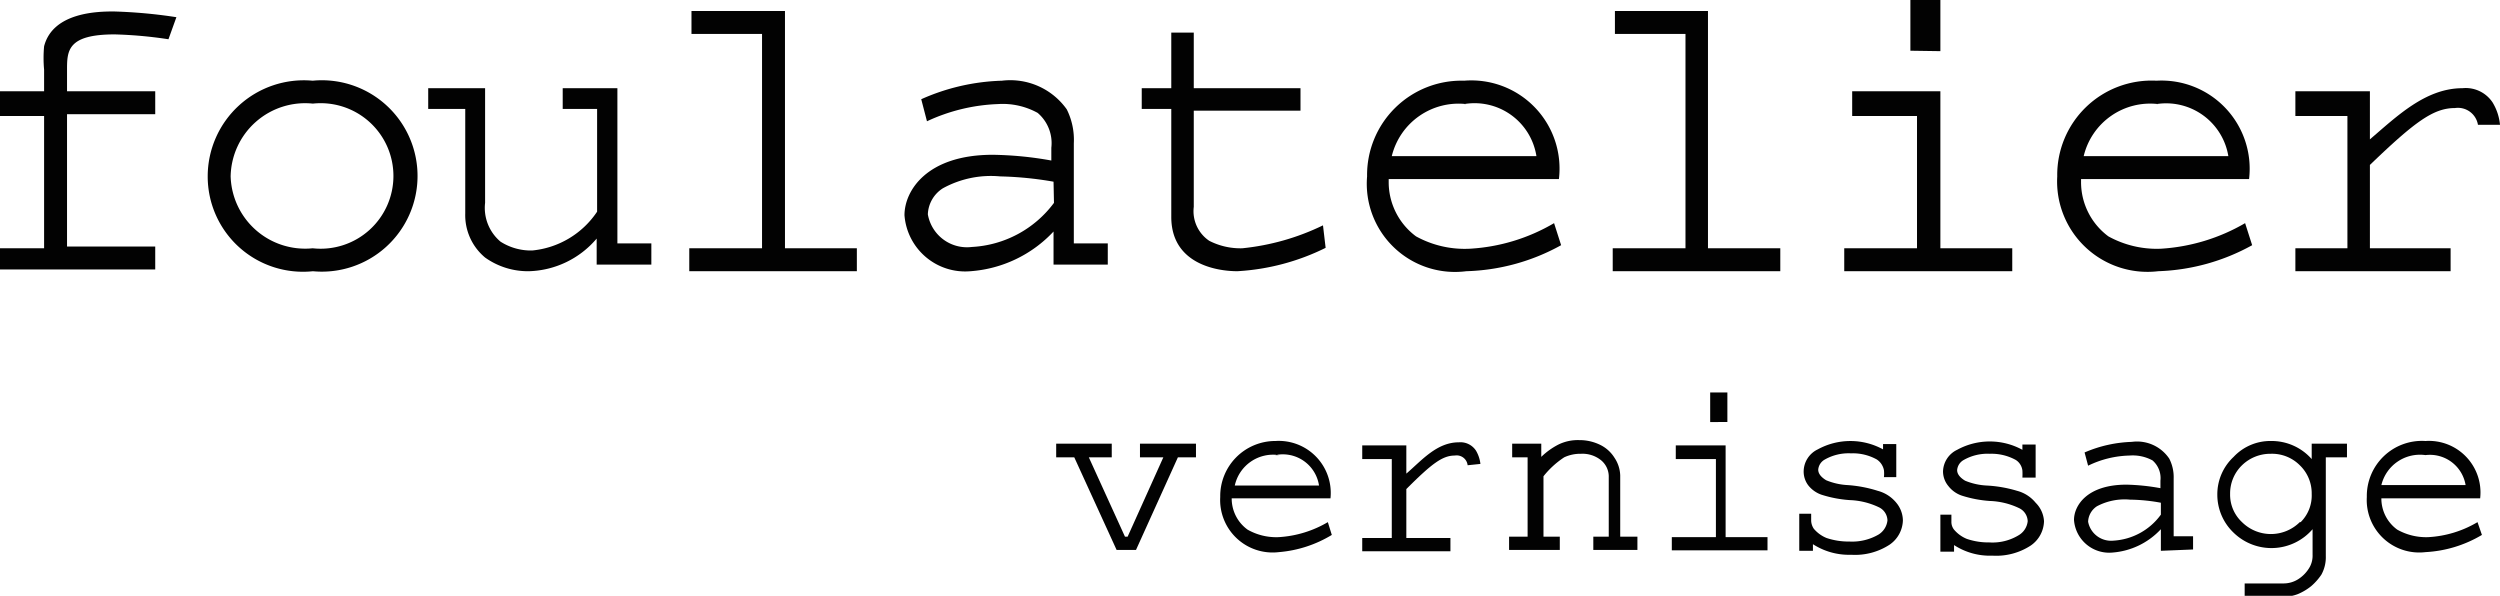
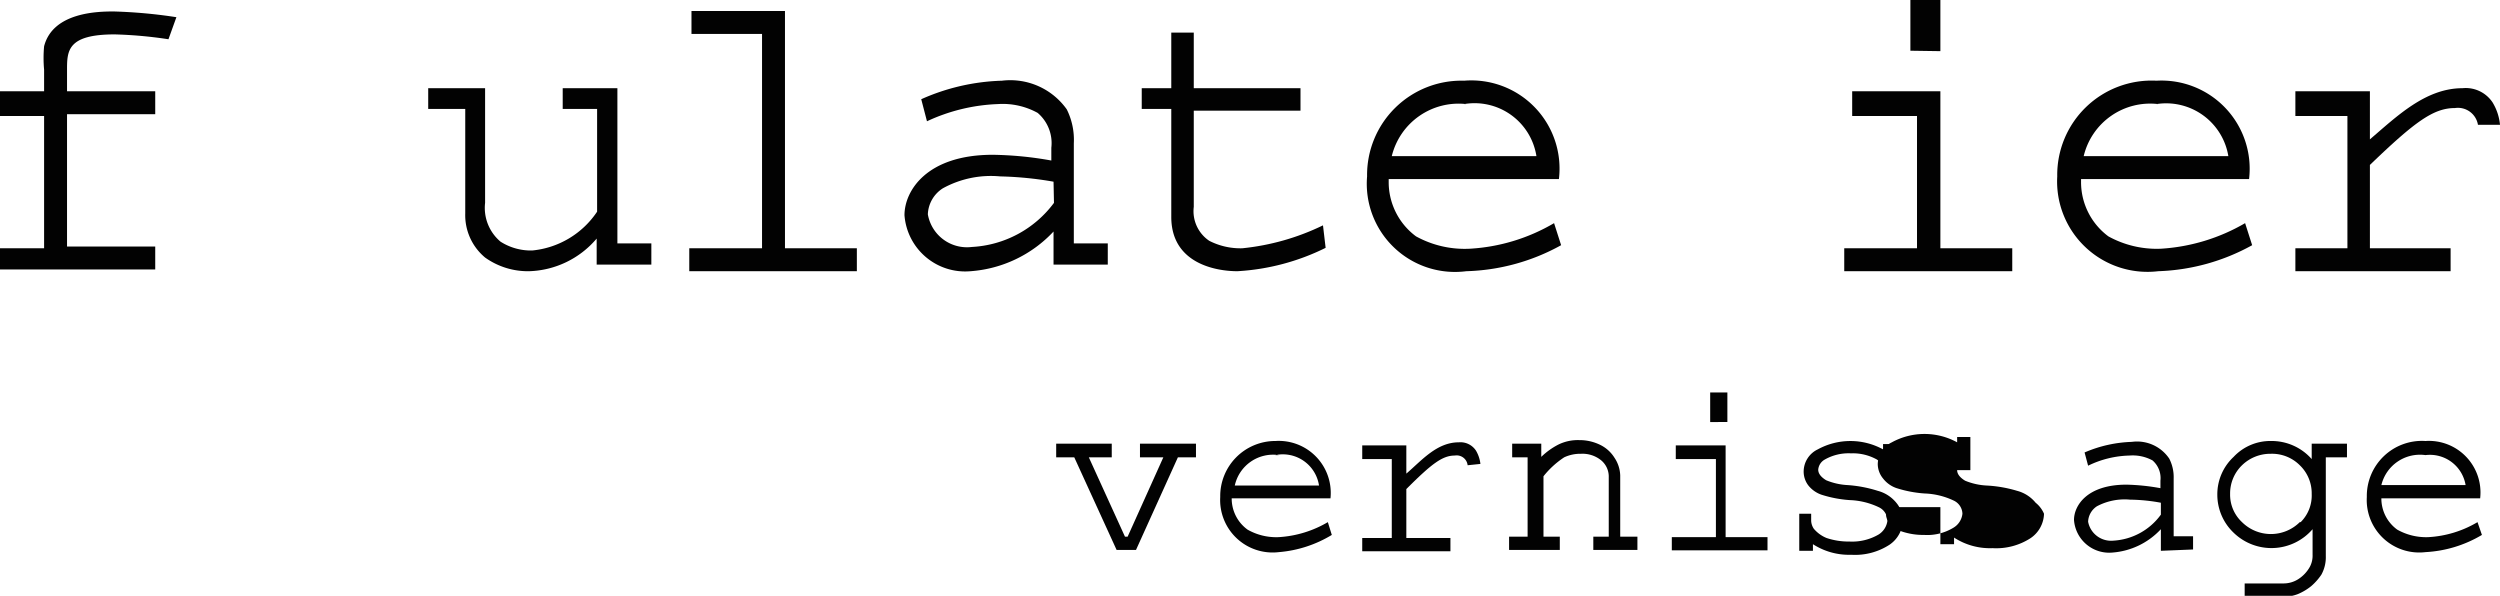
<svg xmlns="http://www.w3.org/2000/svg" viewBox="0 0 56.69 13.51">
  <defs>
    <style>.cls-1{fill:#020202;}</style>
  </defs>
  <g id="レイヤー_2" data-name="レイヤー 2">
    <g id="レイヤー_1-2" data-name="レイヤー 1">
      <path class="cls-1" d="M3.82.89A9.7,9.7,0,0,0,2.6.78c-1.07,0-1.08.37-1.08.8v.49h2v.52h-2v3h2v.52H0V5.63H1v-3H0V2.07H1V1.58a2.91,2.91,0,0,1,0-.53C1.2.27,2.24.26,2.58.26A11.36,11.36,0,0,1,4,.39Z" />
-       <path class="cls-1" d="M7.1,6.15A2.16,2.16,0,0,1,4.71,4,2.18,2.18,0,0,1,7.09,1.83a2.17,2.17,0,1,1,0,4.32Zm0-3.8A1.69,1.69,0,0,0,5.23,4,1.69,1.69,0,0,0,7.09,5.63a1.65,1.65,0,1,0,0-3.28Z" />
      <path class="cls-1" d="M13.53,6V5.41A2.09,2.09,0,0,1,12,6.15a1.67,1.67,0,0,1-1-.31,1.25,1.25,0,0,1-.45-1V2.47H9.71V2H11v2.6a1,1,0,0,0,.35.88,1.28,1.28,0,0,0,.72.2,2,2,0,0,0,1.47-.88V2.47h-.78V2H14V5.52h.77V6Z" />
      <path class="cls-1" d="M15.63,6.15V5.63h1.65V.77h-1.6V.25H17.8V5.63h1.63v.52Z" />
      <path class="cls-1" d="M23.89,6V5.25a2.86,2.86,0,0,1-1.88.9,1.38,1.38,0,0,1-1.5-1.27c0-.55.5-1.37,2-1.37a8,8,0,0,1,1.33.13V3.35a.9.9,0,0,0-.31-.79,1.64,1.64,0,0,0-.9-.2,4.15,4.15,0,0,0-1.61.39l-.13-.5a4.81,4.81,0,0,1,1.83-.42,1.57,1.57,0,0,1,1.47.65,1.55,1.55,0,0,1,.16.77V5.52h.77V6Zm0-1.88A8,8,0,0,0,22.68,4a2.26,2.26,0,0,0-1.3.27.73.73,0,0,0-.34.59.9.9,0,0,0,1,.74,2.48,2.48,0,0,0,1.86-1Z" />
      <path class="cls-1" d="M28.06,6.15c-.48,0-1.5-.17-1.5-1.23V2.47h-.67V2h.67V.74h.51V2h2.42v.51H27.07V4.69a.81.81,0,0,0,.35.77,1.55,1.55,0,0,0,.75.17A5.43,5.43,0,0,0,30,5.11l.06.51A5.16,5.16,0,0,1,28.06,6.15Z" />
      <path class="cls-1" d="M33.25,6.15A2,2,0,0,1,31,4,2.14,2.14,0,0,1,33.2,1.83a2,2,0,0,1,2.15,2.23H31.49v.08a1.53,1.53,0,0,0,.62,1.22,2.29,2.29,0,0,0,1.22.28,4.24,4.24,0,0,0,1.91-.58l.16.5A4.69,4.69,0,0,1,33.25,6.15Zm0-3.79a1.56,1.56,0,0,0-1.69,1.18h3.28A1.42,1.42,0,0,0,33.2,2.36Z" />
-       <path class="cls-1" d="M36.57,6.15V5.63h1.65V.77h-1.6V.25h2.11V5.63h1.64v.52Z" />
      <path class="cls-1" d="M41.82,6.15V5.63h1.65v-3H42V2.07h2V5.63h1.63v.52Zm1.5-5V0H44V1.16Z" />
      <path class="cls-1" d="M48.94,6.15A2.05,2.05,0,0,1,46.65,4,2.14,2.14,0,0,1,48.9,1.83,2,2,0,0,1,51,4.06H47.19v.08a1.53,1.53,0,0,0,.62,1.22A2.27,2.27,0,0,0,49,5.64a4.31,4.31,0,0,0,1.91-.58l.16.5A4.7,4.7,0,0,1,48.94,6.15Zm0-3.79a1.55,1.55,0,0,0-1.69,1.18h3.28A1.43,1.43,0,0,0,48.9,2.36Z" />
      <path class="cls-1" d="M56.19,2.83a.46.46,0,0,0-.52-.38c-.49,0-.91.31-1.93,1.29V5.63h1.83v.52H52.05V5.63h1.18v-3H52.05V2.07h1.69V3.16C54.35,2.64,55,2,55.84,2a.73.73,0,0,1,.68.32,1.19,1.19,0,0,1,.17.51Z" />
      <path class="cls-1" d="M29,12.52a1.19,1.19,0,0,1-1.33-1.25A1.25,1.25,0,0,1,28.92,10a1.18,1.18,0,0,1,1.25,1.3H27.93v0a.87.87,0,0,0,.36.71,1.31,1.31,0,0,0,.71.17,2.48,2.48,0,0,0,1.11-.34l.09.29A2.74,2.74,0,0,1,29,12.52Zm0-2.2a.89.89,0,0,0-1,.69h1.91A.83.83,0,0,0,28.92,10.32Z" />
      <path class="cls-1" d="M55,12.52a1.19,1.19,0,0,1-1.33-1.25A1.25,1.25,0,0,1,55,10a1.17,1.17,0,0,1,1.24,1.3H54v0a.87.87,0,0,0,.36.71,1.33,1.33,0,0,0,.71.17,2.44,2.44,0,0,0,1.11-.34l.1.29A2.78,2.78,0,0,1,55,12.52Zm0-2.2A.9.9,0,0,0,54,11h1.91A.82.82,0,0,0,55,10.32Z" />
      <polygon class="cls-1" points="25.85 10.06 25.85 10.37 26.38 10.37 25.57 12.17 25.51 12.17 24.69 10.37 25.21 10.37 25.21 10.06 23.95 10.06 23.95 10.37 24.36 10.37 25.32 12.47 25.76 12.47 26.71 10.37 27.12 10.37 27.12 10.06 25.85 10.06" />
      <path class="cls-1" d="M33.28,10.55a.25.25,0,0,0-.29-.22c-.28,0-.52.18-1.1.76V12.2h1v.3h-2v-.3h.67V10.41h-.67V10.1h1v.64c.35-.3.69-.71,1.19-.71a.42.42,0,0,1,.39.19.76.76,0,0,1,.1.3Z" />
      <path class="cls-1" d="M36.9,12.17h-.16V10.78a.76.76,0,0,0-.13-.4.79.79,0,0,0-.3-.28,1.06,1.06,0,0,0-.5-.12,1,1,0,0,0-.47.1,1.61,1.61,0,0,0-.39.28v-.3h-.66v.31h.35v1.8h-.42v.3h1.15v-.3H35V10.8a2,2,0,0,1,.47-.43.86.86,0,0,1,.38-.08.67.67,0,0,1,.46.15.48.48,0,0,1,.17.38v1.35h-.35v.3h1v-.3Z" />
      <path class="cls-1" d="M37.91,12.48v-.3h1V10.41H38V10.1h1.13v2.08h.95v.3Zm.87-2.91V8.9h.39v.67Z" />
      <path class="cls-1" d="M43,11.4a.81.81,0,0,0-.42-.27A2.91,2.91,0,0,0,41.9,11a1.47,1.47,0,0,1-.49-.11q-.18-.11-.18-.24a.29.29,0,0,1,.15-.23,1.09,1.09,0,0,1,.59-.14,1.12,1.12,0,0,1,.59.14.38.38,0,0,1,.16.24.74.74,0,0,1,0,.16H43v-.18h0v-.39h0v-.18h-.3v.12a1.54,1.54,0,0,0-1.48,0,.56.56,0,0,0-.32.49A.52.52,0,0,0,41,11a.65.65,0,0,0,.31.22,2.69,2.69,0,0,0,.63.12,1.67,1.67,0,0,1,.66.16.34.34,0,0,1,.2.3.43.43,0,0,1-.2.32,1.19,1.19,0,0,1-.66.16,1.58,1.58,0,0,1-.52-.08.75.75,0,0,1-.29-.21.35.35,0,0,1-.06-.18v-.16H40.8v.84h.31v-.15a1.51,1.51,0,0,0,.87.24,1.43,1.43,0,0,0,.87-.23.69.69,0,0,0,.3-.55A.64.64,0,0,0,43,11.4Z" />
-       <path class="cls-1" d="M46.16,11.4a.81.81,0,0,0-.42-.27,2.91,2.91,0,0,0-.69-.12,1.47,1.47,0,0,1-.49-.11q-.18-.11-.18-.24a.29.29,0,0,1,.15-.23,1.09,1.09,0,0,1,.59-.14,1.14,1.14,0,0,1,.59.14.33.33,0,0,1,.15.24,1.47,1.47,0,0,1,0,.16h.3v-.18h0v-.39h0v-.18h-.3v.12a1.54,1.54,0,0,0-1.48,0,.56.56,0,0,0-.32.49.52.52,0,0,0,.12.33.65.65,0,0,0,.31.22,2.69,2.69,0,0,0,.63.12,1.67,1.67,0,0,1,.66.16.34.34,0,0,1,.2.3.42.42,0,0,1-.21.32,1.14,1.14,0,0,1-.66.16,1.52,1.52,0,0,1-.51-.08.75.75,0,0,1-.29-.21.28.28,0,0,1-.06-.18v-.16H44v.84h.31v-.15a1.49,1.49,0,0,0,.87.24,1.43,1.43,0,0,0,.87-.23.69.69,0,0,0,.3-.55A.64.64,0,0,0,46.16,11.4Z" />
+       <path class="cls-1" d="M46.16,11.4a.81.81,0,0,0-.42-.27,2.91,2.91,0,0,0-.69-.12,1.47,1.47,0,0,1-.49-.11q-.18-.11-.18-.24h.3v-.18h0v-.39h0v-.18h-.3v.12a1.54,1.54,0,0,0-1.48,0,.56.56,0,0,0-.32.49.52.52,0,0,0,.12.33.65.65,0,0,0,.31.22,2.69,2.69,0,0,0,.63.12,1.67,1.67,0,0,1,.66.16.34.34,0,0,1,.2.3.42.42,0,0,1-.21.32,1.14,1.14,0,0,1-.66.16,1.52,1.52,0,0,1-.51-.08.75.75,0,0,1-.29-.21.28.28,0,0,1-.06-.18v-.16H44v.84h.31v-.15a1.49,1.49,0,0,0,.87.24,1.43,1.43,0,0,0,.87-.23.69.69,0,0,0,.3-.55A.64.64,0,0,0,46.16,11.4Z" />
      <path class="cls-1" d="M49,12.49V12a1.67,1.67,0,0,1-1.1.53.8.8,0,0,1-.87-.74c0-.32.29-.8,1.19-.8a4.78,4.78,0,0,1,.77.08v-.17a.53.53,0,0,0-.18-.46.94.94,0,0,0-.52-.11,2.25,2.25,0,0,0-.94.23l-.08-.3a2.93,2.93,0,0,1,1.07-.24.88.88,0,0,1,.85.38.92.92,0,0,1,.1.45v1.31h.44v.3Zm0-1.09a4.05,4.05,0,0,0-.7-.07,1.34,1.34,0,0,0-.75.15.44.44,0,0,0-.2.35.53.53,0,0,0,.57.43A1.43,1.43,0,0,0,49,11.67Z" />
      <path class="cls-1" d="M53,10.06h-.58v.35A1.21,1.21,0,0,0,51.5,10a1.14,1.14,0,0,0-.85.36,1.16,1.16,0,0,0-.37.86,1.19,1.19,0,0,0,.37.86A1.23,1.23,0,0,0,52.44,12v.58a.54.54,0,0,1-.06.27.78.78,0,0,1-.26.28.62.62,0,0,1-.35.1H50.9v.3h.86a.88.88,0,0,0,.35-.06,1.25,1.25,0,0,0,.3-.18,1.3,1.3,0,0,0,.23-.26.82.82,0,0,0,.1-.42V10.37h.48v-.31Zm-.85,1.78a.93.93,0,0,1-1.31,0,.85.85,0,0,1-.27-.64.89.89,0,0,1,.27-.65.92.92,0,0,1,.65-.26.89.89,0,0,1,.66.26.88.88,0,0,1,.27.65A.85.85,0,0,1,52.17,11.84Z" />
    </g>
  </g>
</svg>